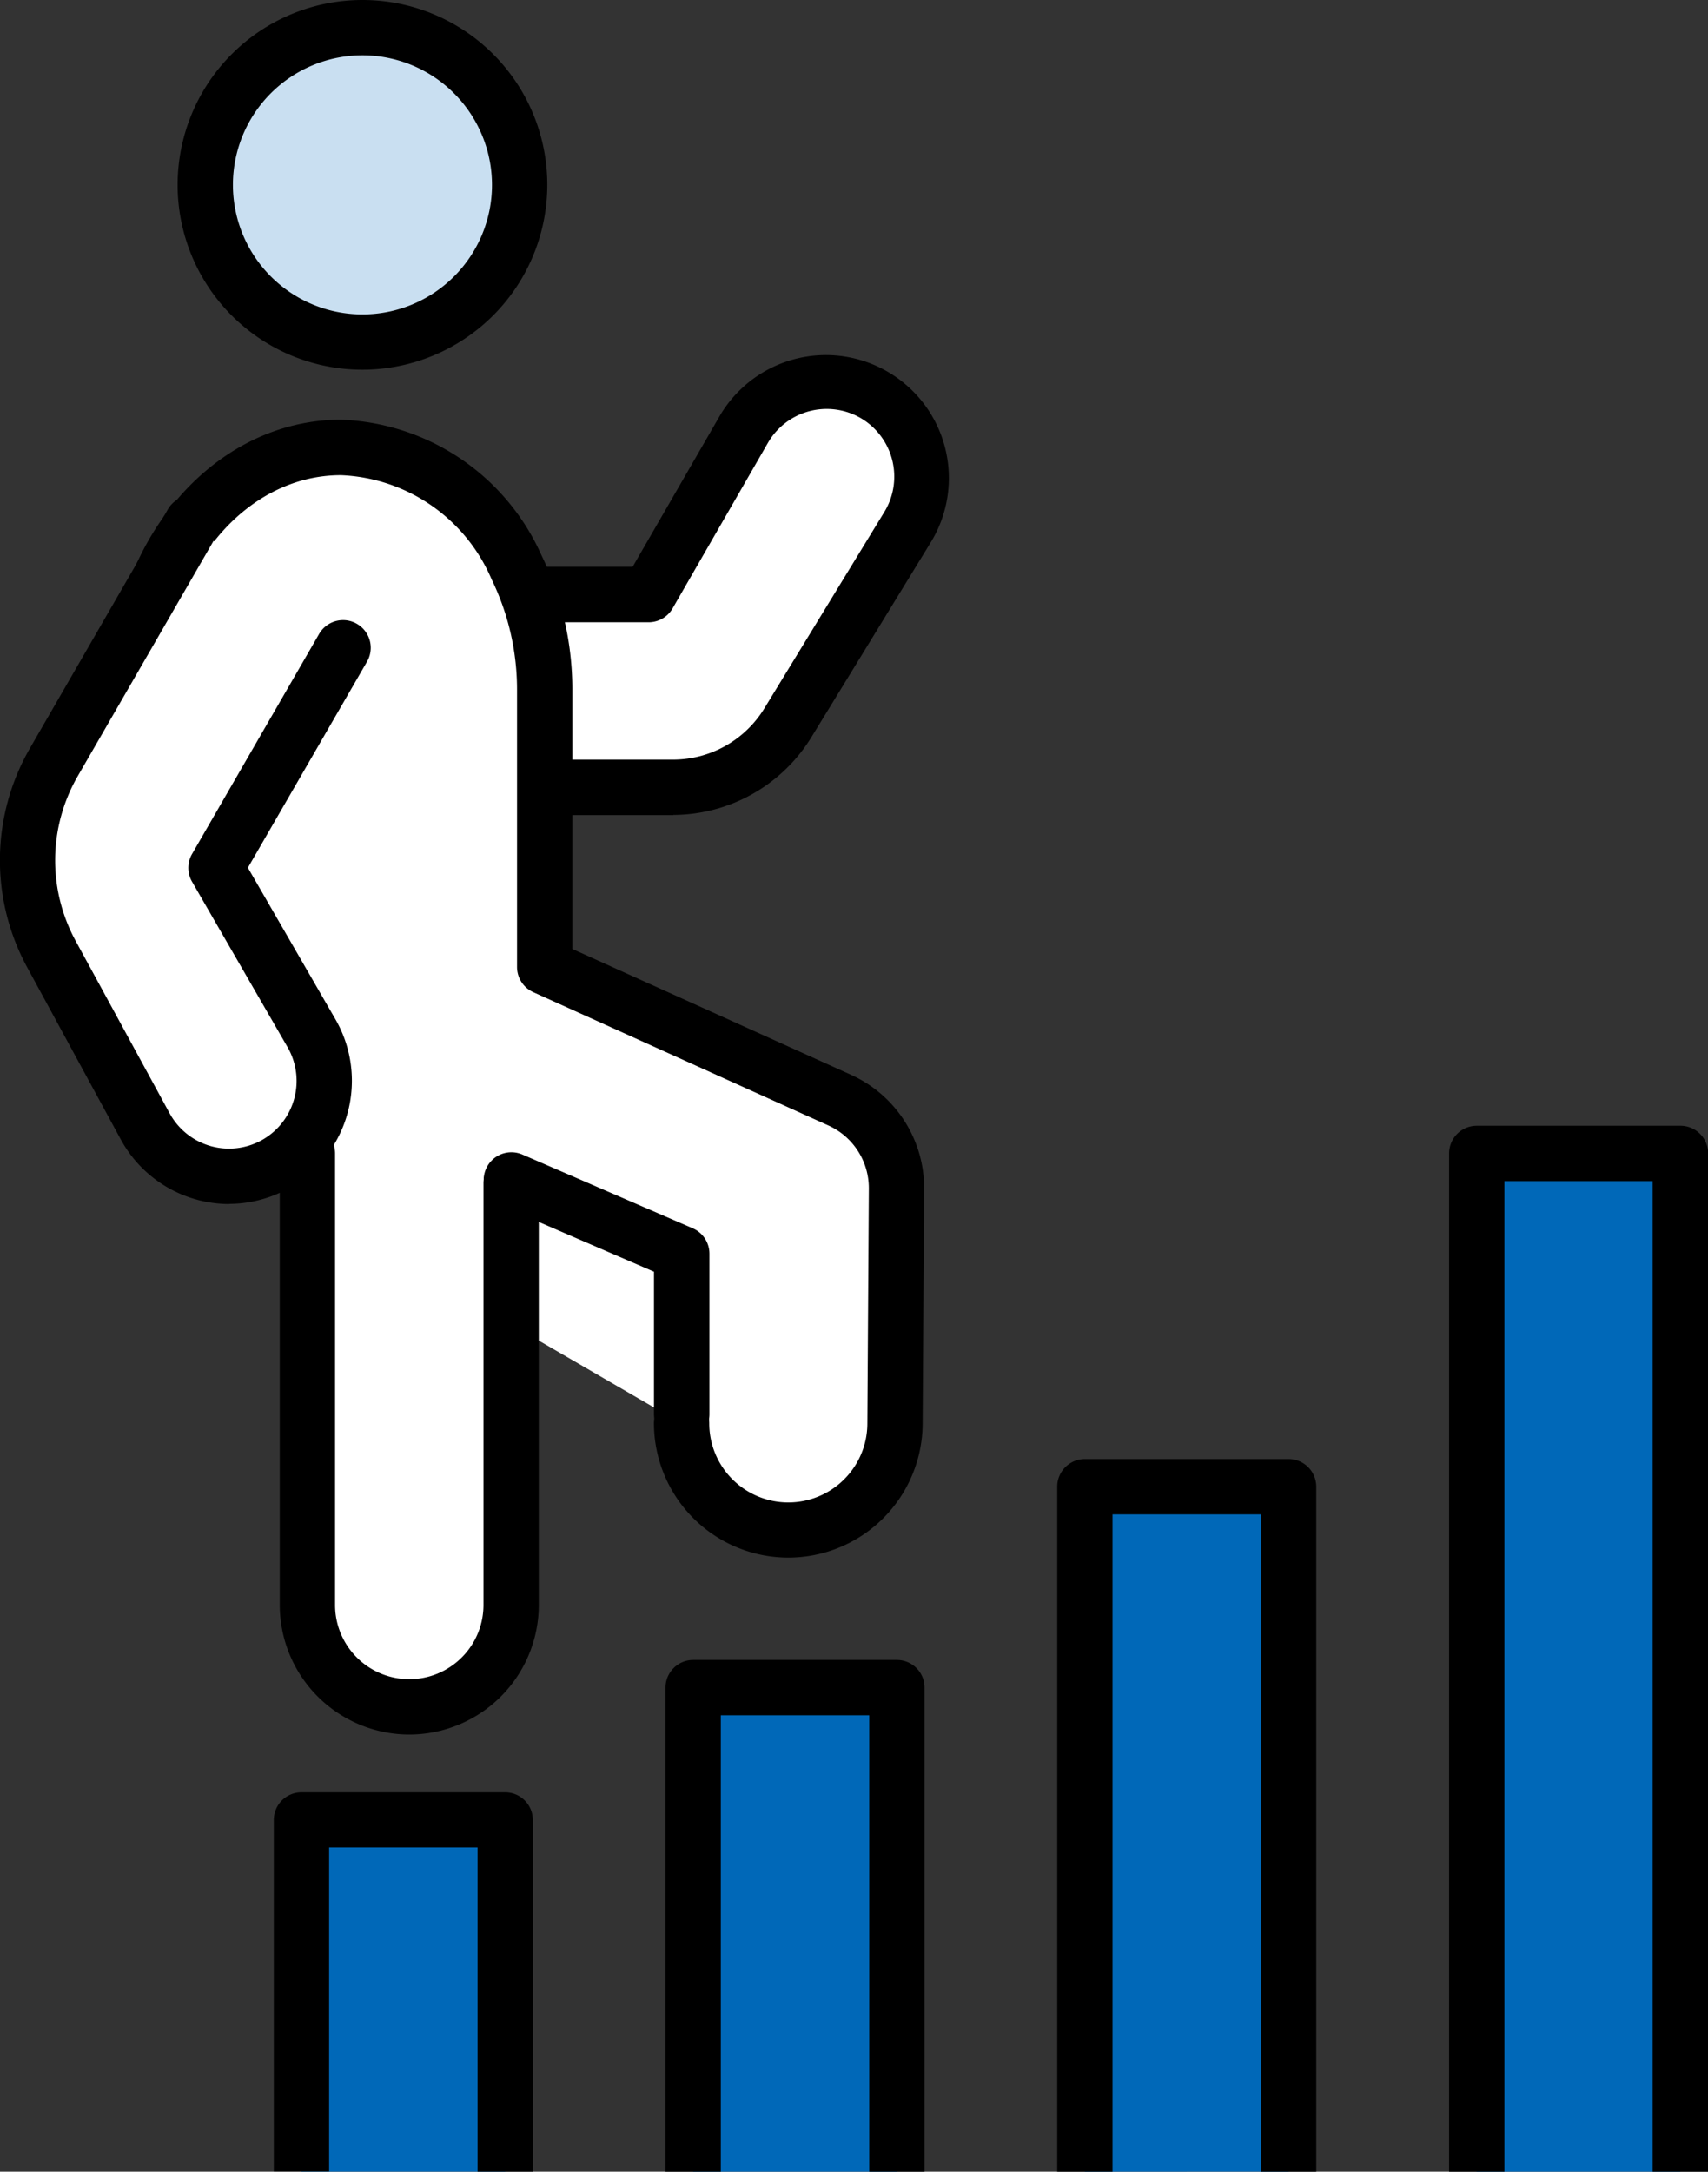
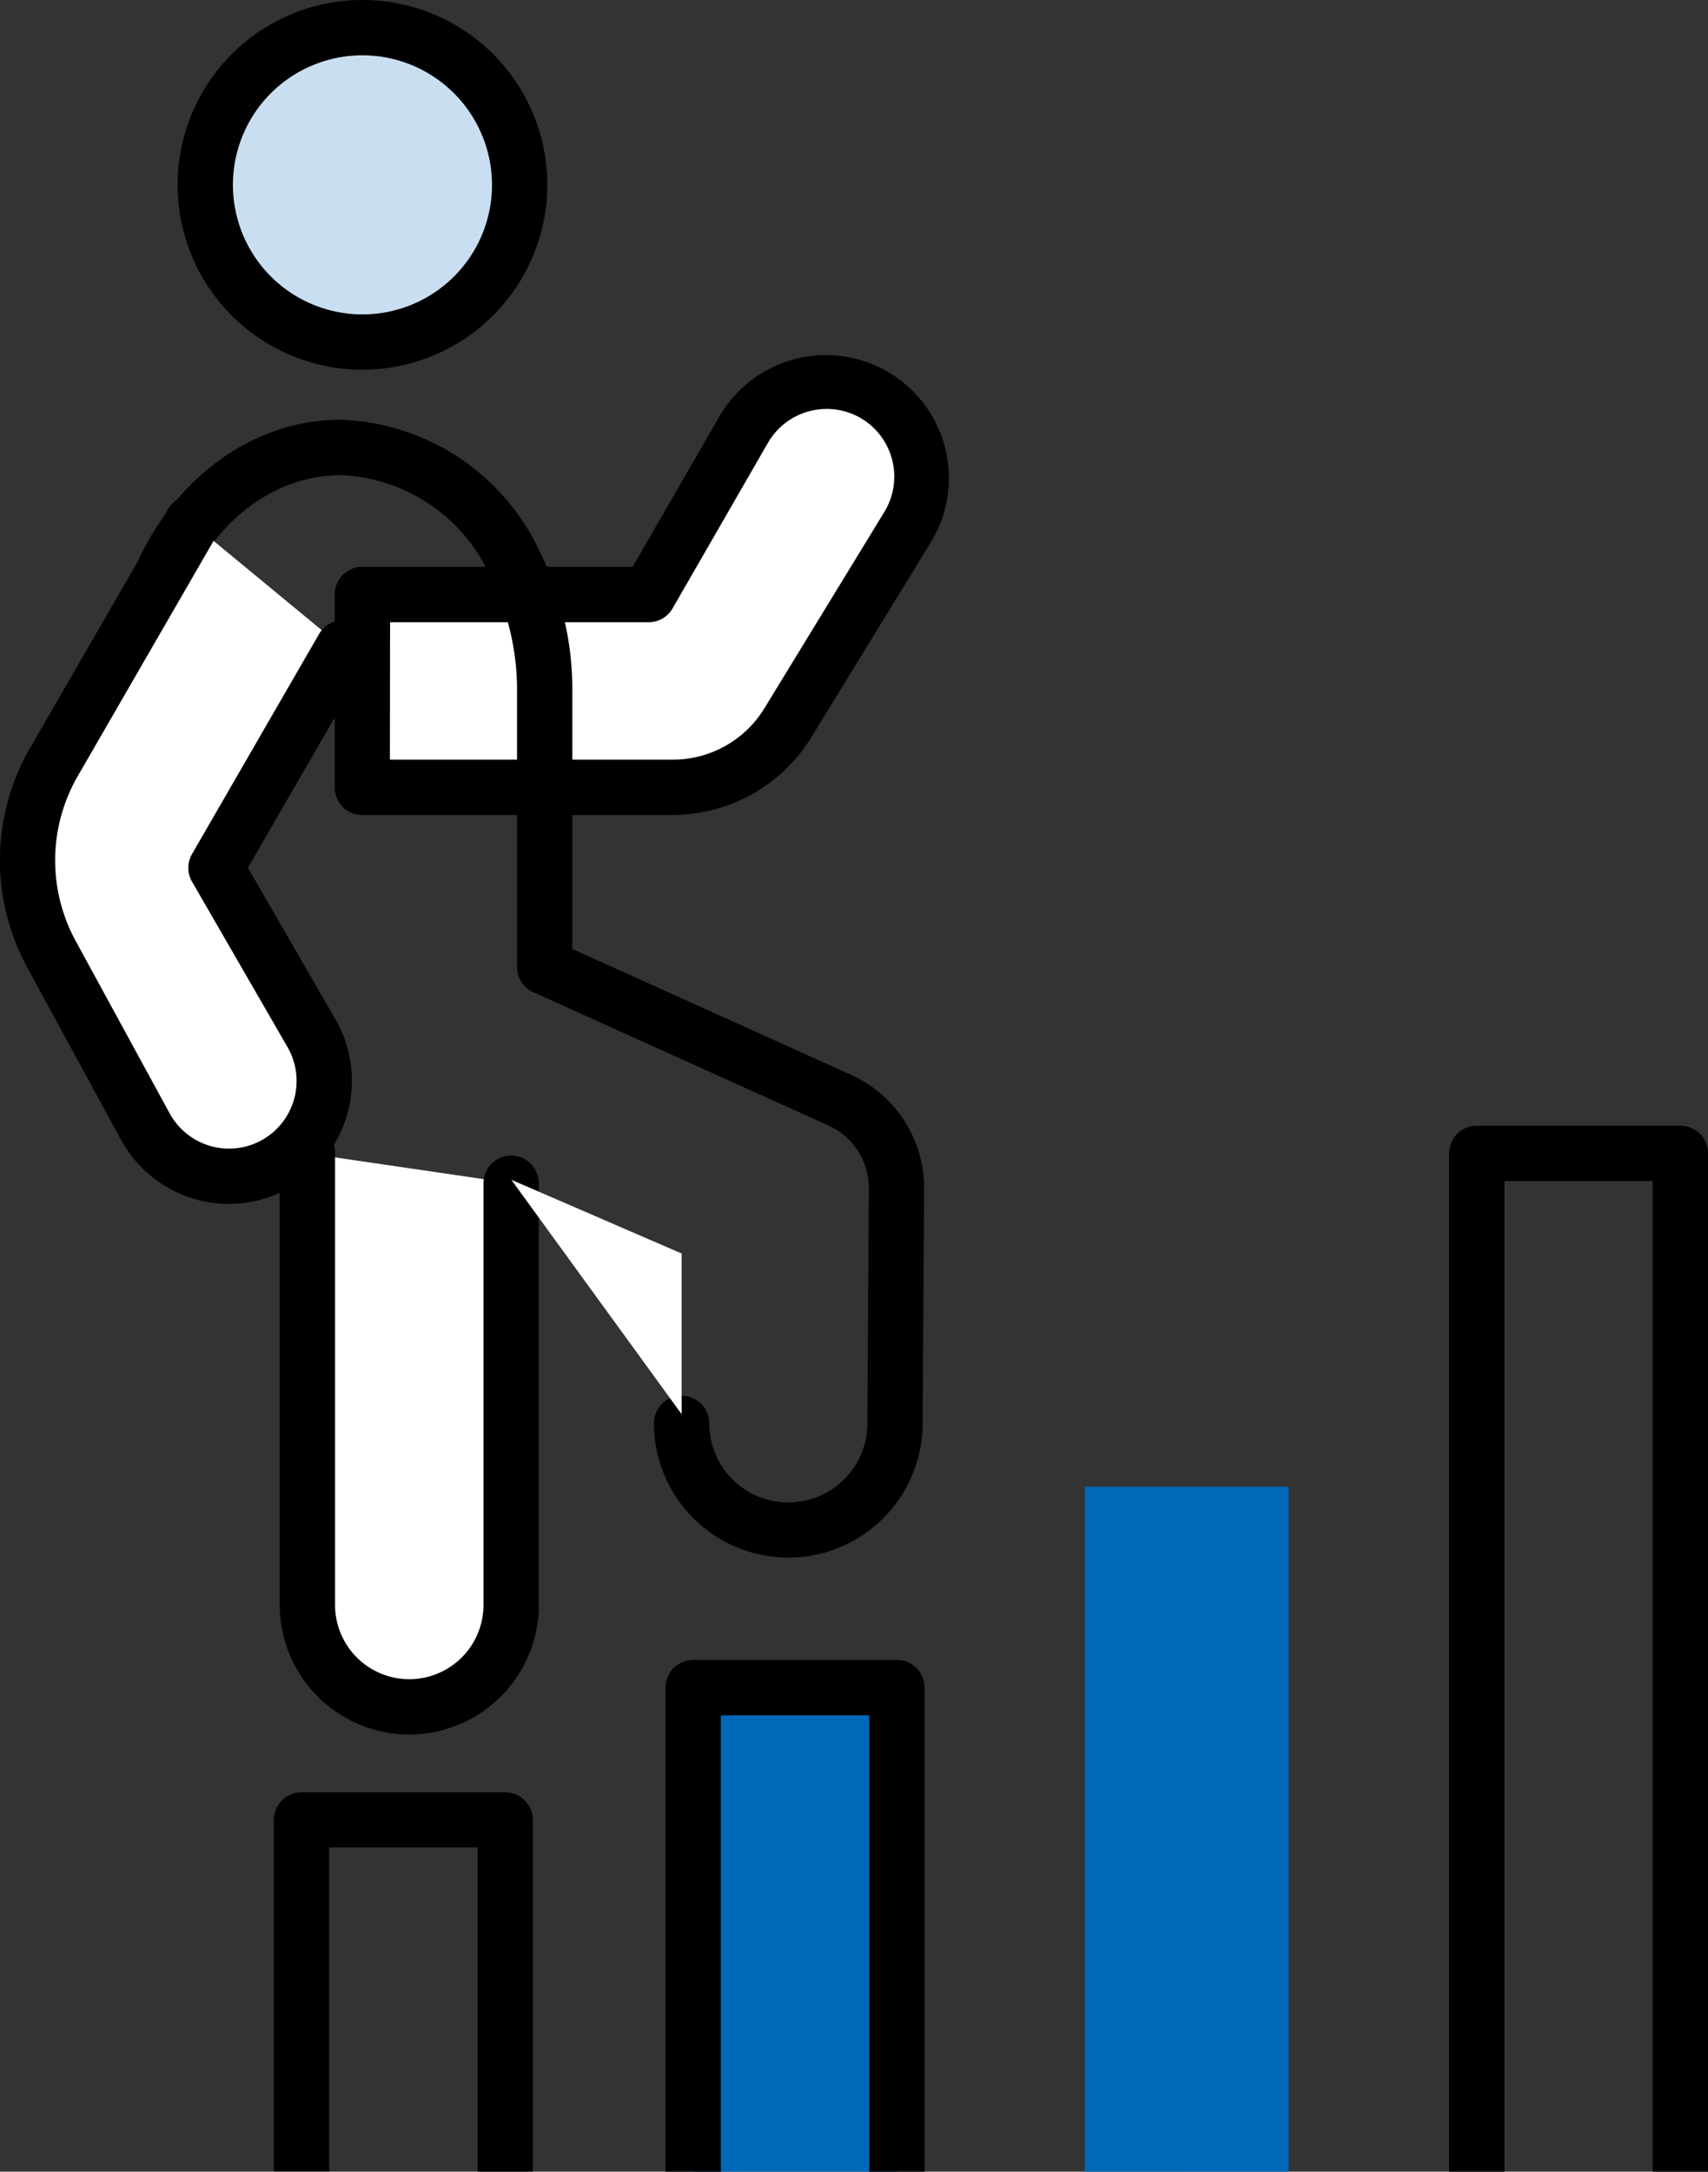
<svg xmlns="http://www.w3.org/2000/svg" width="46.321" height="58.893" viewBox="0 0 46.321 58.893">
  <rect x="0" y="0" width="46.321" height="58.893" fill="#333333" stroke="none" />
  <defs>
    <clipPath id="clip-path">
      <rect id="長方形_49878" data-name="長方形 49878" width="46.321" height="58.893" transform="translate(0 0)" fill="none" />
    </clipPath>
  </defs>
  <g id="グループ_17909" data-name="グループ 17909" transform="translate(0 0)">
-     <rect id="長方形_49877" data-name="長方形 49877" width="5.525" height="9.536" transform="translate(8.176 49.356)" fill="#0068b8" />
    <g id="グループ_17908" data-name="グループ 17908">
      <g id="グループ_17907" data-name="グループ 17907" clip-path="url(#clip-path)">
        <path id="パス_109286" data-name="パス 109286" d="M14.451,58.892h-1.5V50.1H8.926v8.787h-1.5V49.355a.75.75,0,0,1,.75-.75H13.7a.75.75,0,0,1,.75.75Z" />
        <path id="パス_109287" data-name="パス 109287" d="M29.422,58.893V40.317h5.525V58.892" fill="#0068b8" />
-         <path id="パス_109288" data-name="パス 109288" d="M30.172,58.893h-1.5V40.317a.75.75,0,0,1,.75-.75h5.525a.75.75,0,0,1,.75.75V58.893H34.2V41.067H30.172Z" />
-         <path id="パス_109289" data-name="パス 109289" d="M40.046,58.893V31.279h5.525V58.893" fill="#0068b8" />
        <path id="パス_109290" data-name="パス 109290" d="M46.321,58.893h-1.5V32.029H40.8V58.893H39.3V31.279a.75.75,0,0,1,.75-.75h5.525a.75.75,0,0,1,.75.75Z" />
        <path id="パス_109291" data-name="パス 109291" d="M18.8,58.893V45.766h5.525V58.893" fill="#0068b8" />
        <path id="パス_109292" data-name="パス 109292" d="M25.074,58.893h-1.5V46.516H19.549V58.893h-1.5V45.766a.75.75,0,0,1,.75-.75h5.525a.75.75,0,0,1,.75.75Z" />
        <path id="パス_109293" data-name="パス 109293" d="M23.71,10.691h0a2.586,2.586,0,0,0-3.532.946L17.59,16.12H9.829v5.236h8.43a3.637,3.637,0,0,0,3.1-1.742l3.26-5.336a2.586,2.586,0,0,0-.914-3.587" fill="#fff" />
        <path id="パス_109294" data-name="パス 109294" d="M18.26,22.106H9.829a.75.75,0,0,1-.75-.75V16.12a.75.75,0,0,1,.75-.75h7.329l2.371-4.108a3.336,3.336,0,1,1,5.737,3.407L22,20a4.415,4.415,0,0,1-3.745,2.1m-7.681-1.5H18.26a2.905,2.905,0,0,0,2.465-1.383l3.26-5.336a1.84,1.84,0,0,0-.649-2.547,1.841,1.841,0,0,0-2.508.672L18.24,16.5a.75.75,0,0,1-.649.375H10.579Z" />
-         <path id="パス_109295" data-name="パス 109295" d="M3.723,30.037V18.728c0-3.643,2.474-6.6,5.525-6.6A5.427,5.427,0,0,1,14,15.368a7.57,7.57,0,0,1,.769,3.36v7.491l8,3.614a2.613,2.613,0,0,1,1.537,2.4l-.04,6.366a2.894,2.894,0,1,1-5.787,0" fill="#fff" />
        <path id="パス_109296" data-name="パス 109296" d="M21.379,42.24A3.648,3.648,0,0,1,17.735,38.6a.75.75,0,0,1,1.5,0,2.144,2.144,0,1,0,4.288,0l.04-6.371a1.865,1.865,0,0,0-1.1-1.709l-8-3.613a.75.75,0,0,1-.441-.684v-7.49a6.833,6.833,0,0,0-.692-3.027,4.647,4.647,0,0,0-4.083-2.82c-2.633,0-4.775,2.623-4.775,5.847V30.037a.75.75,0,0,1-1.5,0V18.729c0-4.051,2.815-7.347,6.275-7.347a6.191,6.191,0,0,1,5.427,3.653,8.331,8.331,0,0,1,.848,3.694v7.006l7.561,3.414a3.366,3.366,0,0,1,1.979,3.086l-.04,6.366a3.647,3.647,0,0,1-3.644,3.639" />
        <path id="パス_109297" data-name="パス 109297" d="M14.092,5.013A4.263,4.263,0,1,1,9.829.75a4.263,4.263,0,0,1,4.263,4.263" fill="#c9dff1" />
        <path id="パス_109298" data-name="パス 109298" d="M9.829,10.026a5.013,5.013,0,1,1,5.014-5.013,5.019,5.019,0,0,1-5.014,5.013m0-8.526a3.513,3.513,0,1,0,3.514,3.513A3.517,3.517,0,0,0,9.829,1.5" />
        <path id="パス_109299" data-name="パス 109299" d="M5.207,14.186l-3.753,6.5a5.291,5.291,0,0,0-.066,5.173L3.94,30.549a2.585,2.585,0,1,0,4.509-2.528L5.857,23.532,9.3,17.563" fill="#fff" />
        <path id="パス_109300" data-name="パス 109300" d="M6.216,32.651A3.351,3.351,0,0,1,3.28,30.908L.729,26.218A6.075,6.075,0,0,1,.8,20.312l3.753-6.5a.75.75,0,0,1,1.3.75L2.1,21.062a4.567,4.567,0,0,0-.056,4.44L4.6,30.191a1.834,1.834,0,0,0,2.528.712A1.837,1.837,0,0,0,7.8,28.4l-2.592-4.49a.75.75,0,0,1,0-.75l3.446-5.968a.75.75,0,0,1,1.3.75L6.723,23.532,9.1,27.647a3.338,3.338,0,0,1-2.882,5" />
        <path id="パス_109301" data-name="パス 109301" d="M13.867,32.087V43.525a2.762,2.762,0,0,1-5.525,0V31.278" fill="#fff" />
        <path id="パス_109302" data-name="パス 109302" d="M11.1,47.038a3.517,3.517,0,0,1-3.513-3.513V31.279a.75.75,0,0,1,1.5,0V43.525a2.012,2.012,0,1,0,4.025,0V32.088a.75.75,0,1,1,1.5,0V43.525A3.516,3.516,0,0,1,11.1,47.038" />
        <path id="パス_109303" data-name="パス 109303" d="M13.867,31.994l4.619,2v4.357" fill="#fff" />
-         <path id="パス_109304" data-name="パス 109304" d="M18.486,39.1a.75.75,0,0,1-.75-.75V34.487l-4.167-1.8a.75.75,0,1,1,.6-1.377l4.619,2a.75.75,0,0,1,.452.688v4.357a.75.75,0,0,1-.75.75" />
      </g>
    </g>
  </g>
</svg>